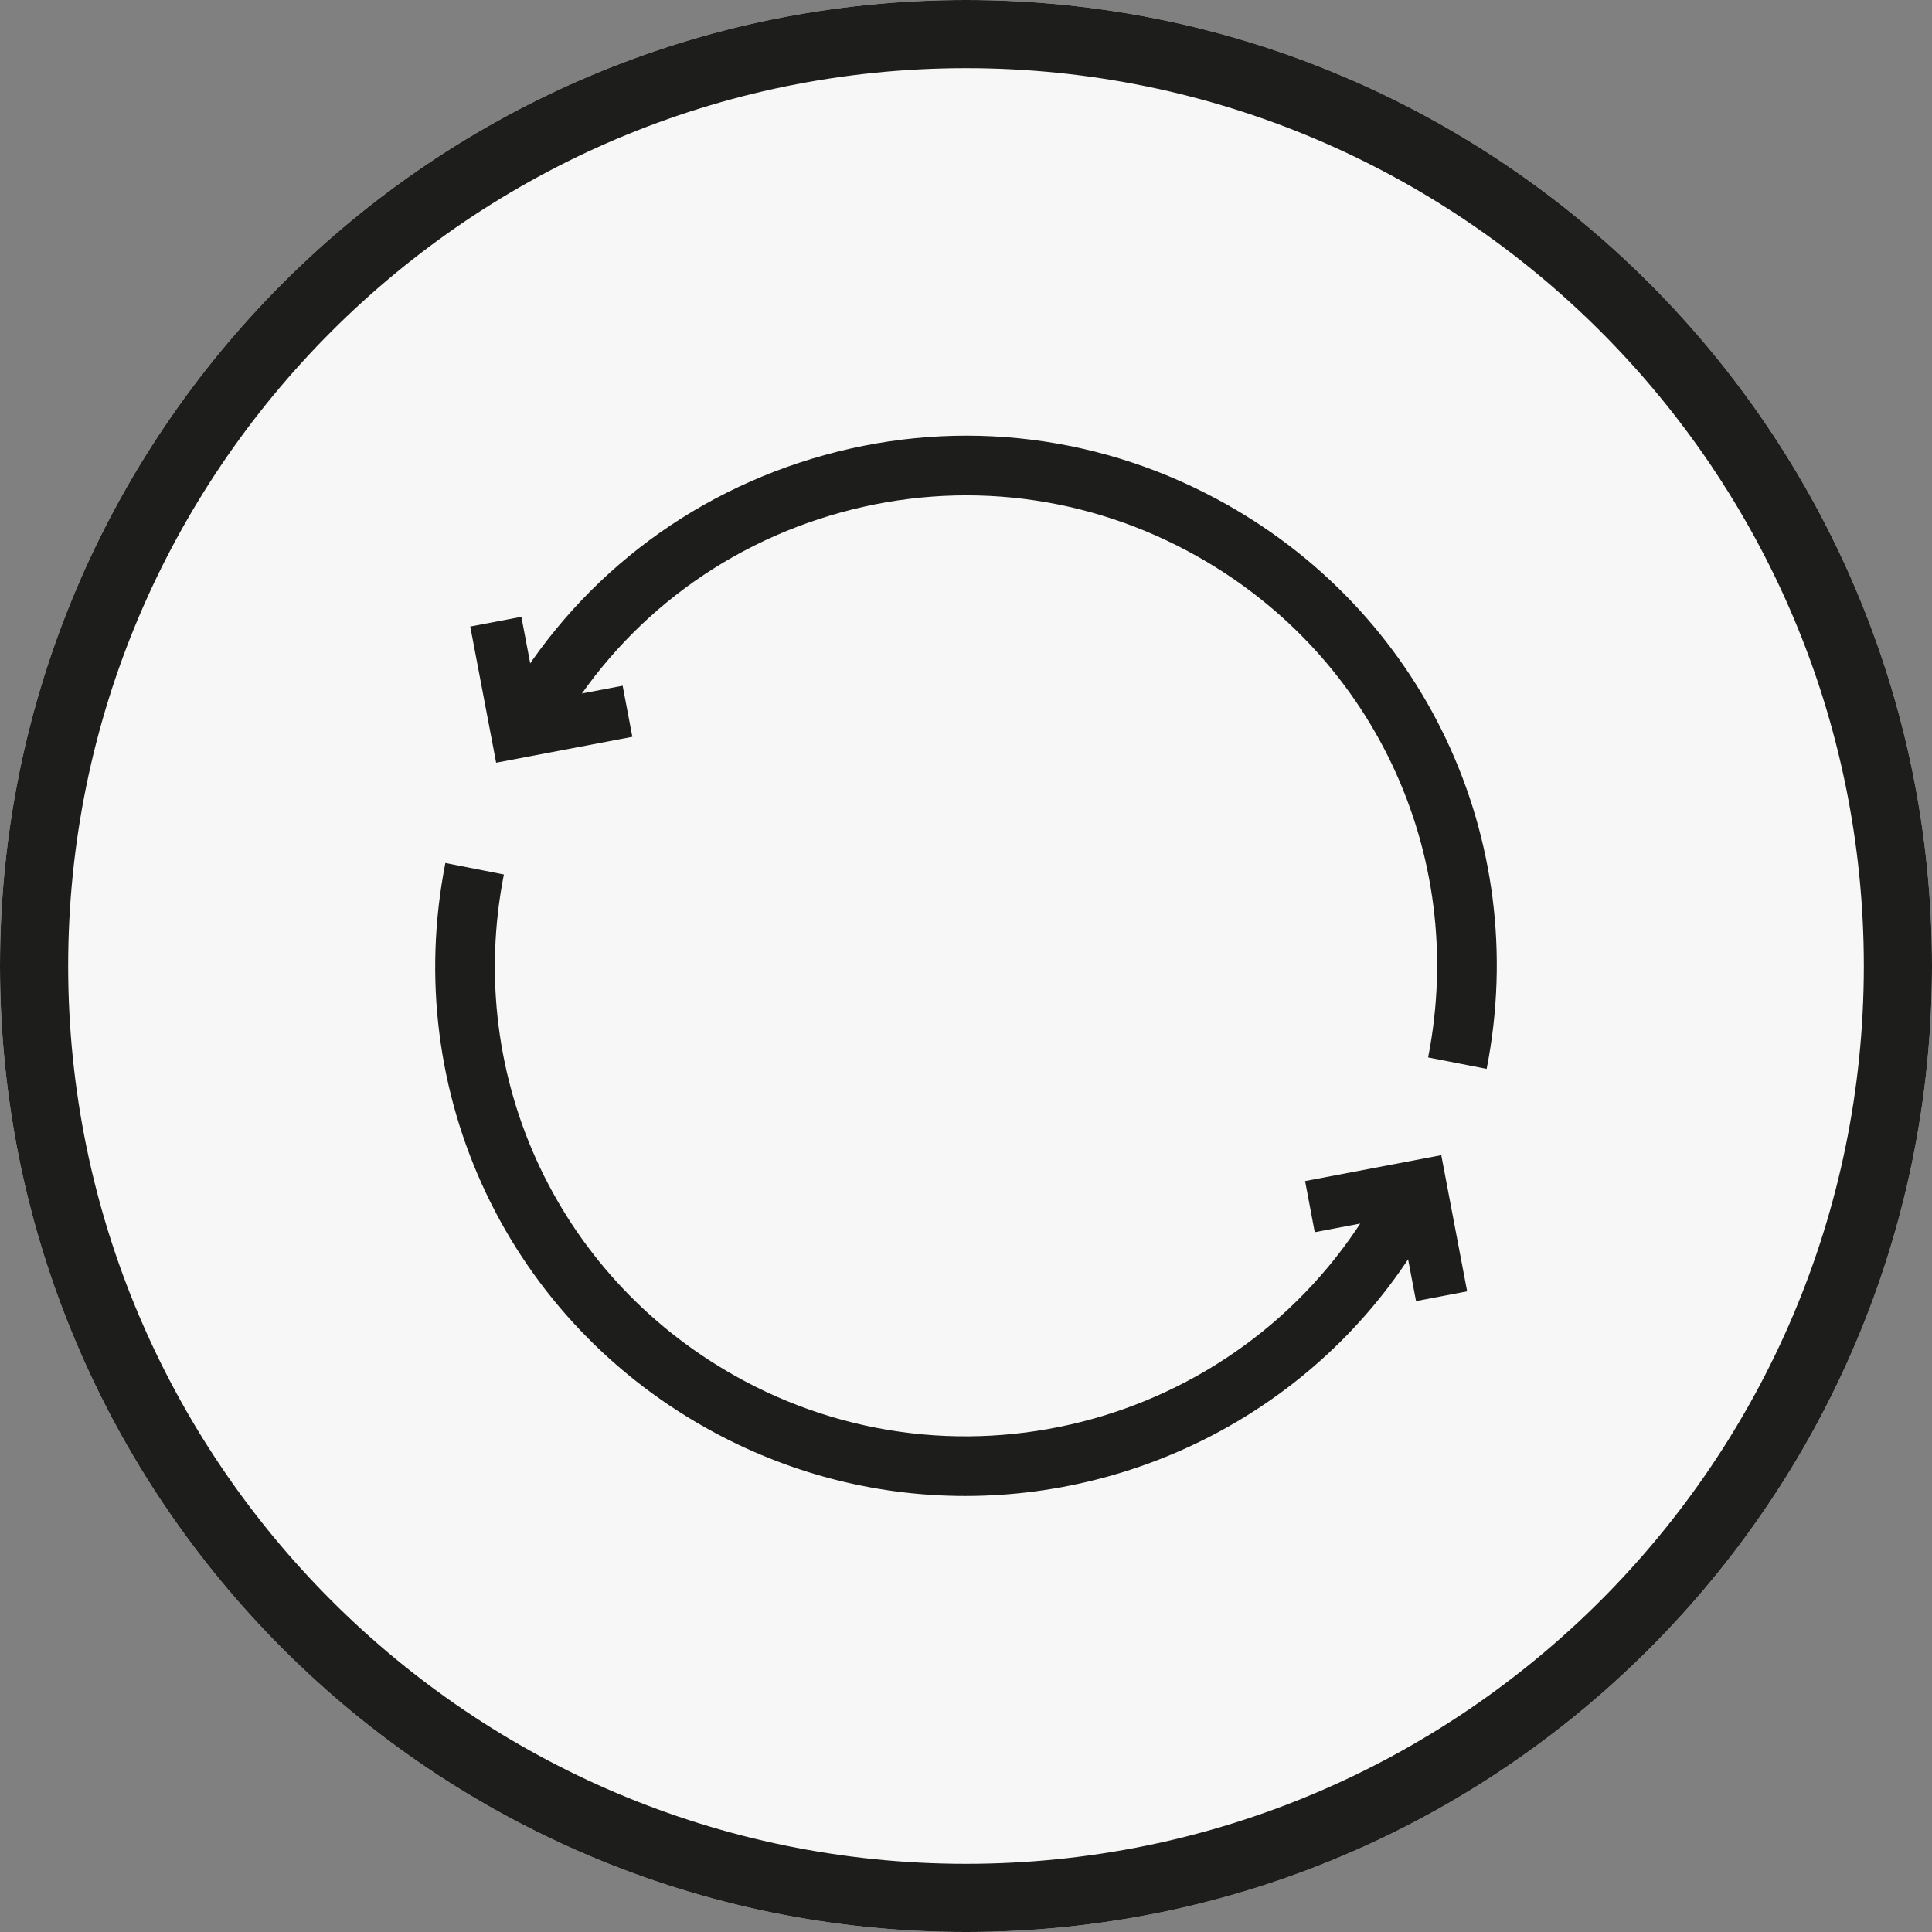
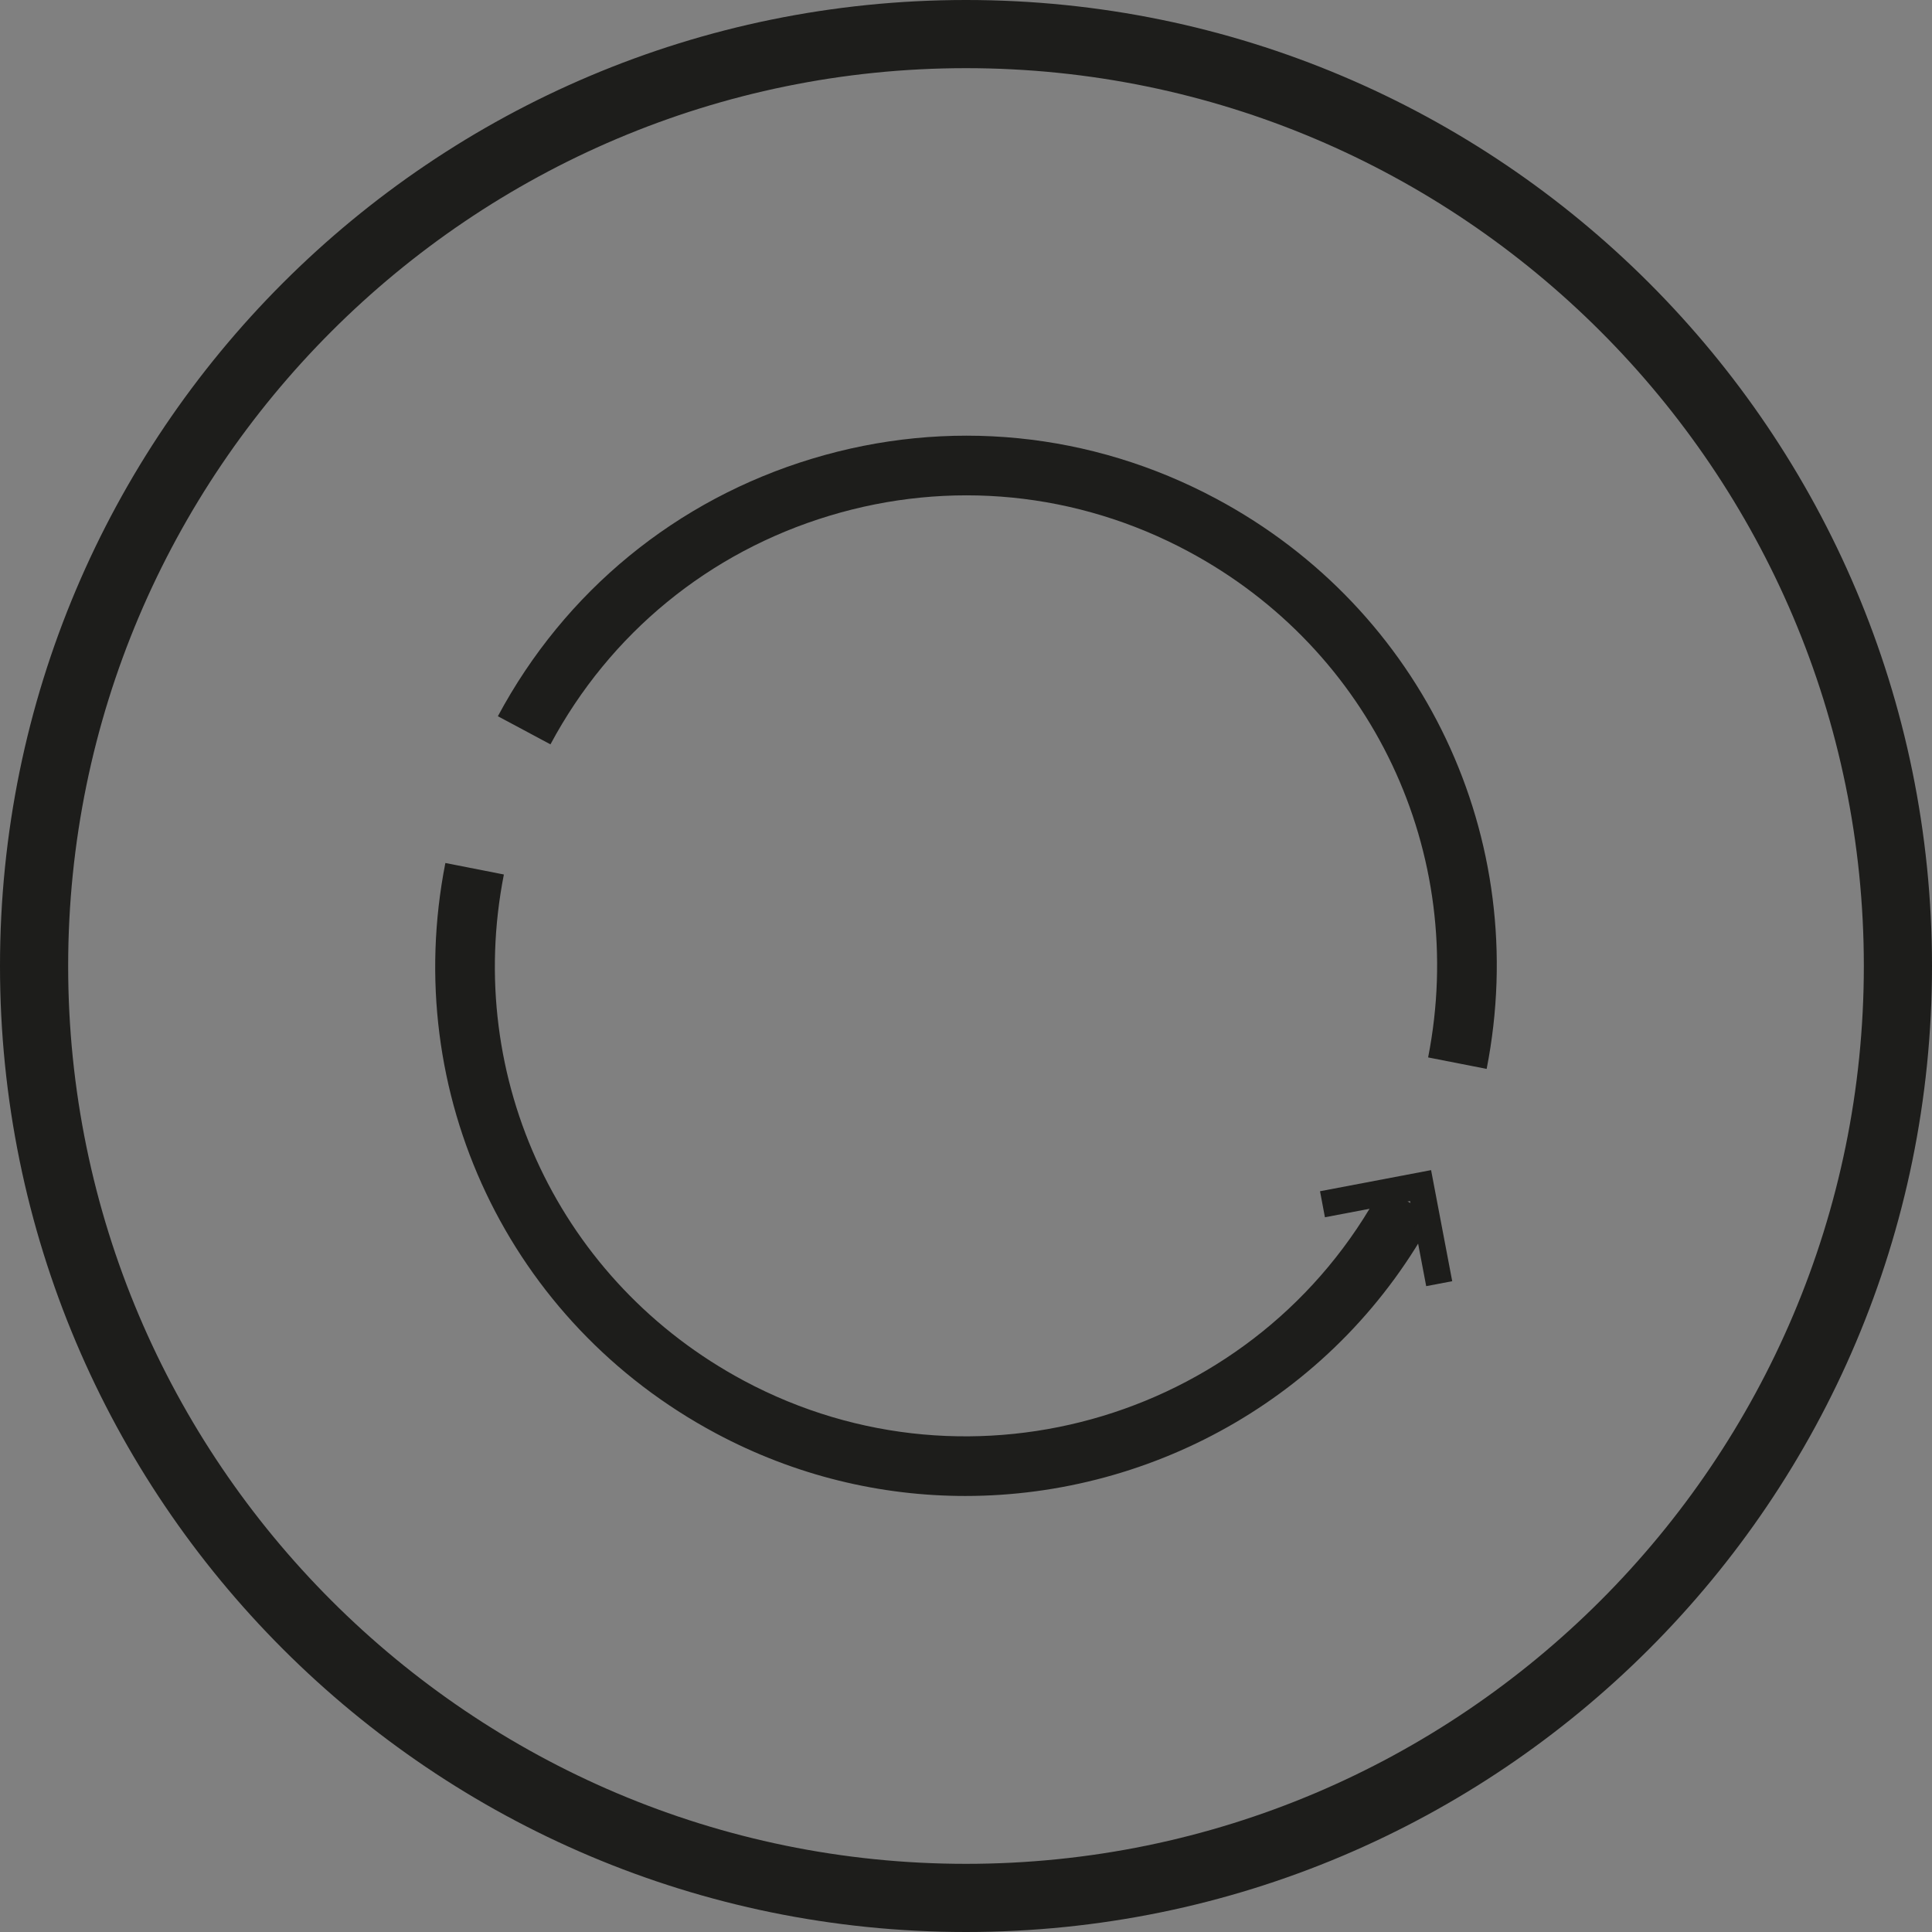
<svg xmlns="http://www.w3.org/2000/svg" width="500" zoomAndPan="magnify" viewBox="0 0 375 375" height="500" preserveAspectRatio="xMidYMid meet" version="1.0">
  <rect x="0" y="0" width="375" height="375" fill="#808080" stroke="none" />
  <defs>
    <clipPath id="ec0d72e67d">
      <path d="M 187.5 0 C 83.945 0 0 83.945 0 187.5 C 0 291.055 83.945 375 187.5 375 C 291.055 375 375 291.055 375 187.5 C 375 83.945 291.055 0 187.5 0 Z M 187.5 0" clip-rule="nonzero" />
    </clipPath>
  </defs>
  <g clip-path="url(#ec0d72e67d)">
-     <rect x="-37.5" width="450" fill="#f7f7f7" y="-37.5" height="450" fill-opacity="1" />
-   </g>
+     </g>
  <path fill="#1d1d1b" d="M 187.363 290.367 C 170.973 290.367 154.367 286.457 138.934 278.199 C 98.754 256.707 77.66 212.219 86.445 167.508 L 97.801 169.738 C 90.008 209.43 108.73 248.914 144.391 267.996 C 188.855 291.777 244.379 274.961 268.168 230.504 L 278.375 235.965 C 259.832 270.617 224.164 290.367 187.363 290.367 Z M 187.363 290.367" fill-opacity="1" fill-rule="nonzero" />
  <path fill="#1d1d1b" d="M 288.559 207.473 L 277.199 205.246 C 284.984 165.566 266.27 126.09 230.617 107.012 C 209.086 95.484 184.348 93.035 160.973 100.113 C 137.59 107.188 118.371 122.945 106.844 144.48 L 96.637 139.02 C 109.625 114.758 131.281 97.008 157.617 89.035 C 183.953 81.059 211.82 83.82 236.082 96.809 C 276.242 118.301 297.332 162.777 288.559 207.473 Z M 288.559 207.473" fill-opacity="1" fill-rule="nonzero" />
-   <path fill="#1d1d1b" d="M 118.883 136 L 119.836 141.043 L 98.273 145.141 L 94.176 123.586 L 99.223 122.625 L 102.363 139.137 Z M 118.883 136" fill-opacity="1" fill-rule="nonzero" />
-   <path fill="#1d1d1b" d="M 96.301 148.043 L 91.277 121.613 L 101.199 119.723 L 104.336 136.238 L 120.855 133.098 L 122.738 143.016 Z M 97.078 125.559 L 100.25 142.242 L 116.938 139.066 L 116.906 138.898 L 100.391 142.035 L 97.25 125.523 Z M 97.078 125.559" fill-opacity="1" fill-rule="nonzero" />
  <path fill="#1d1d1b" d="M 257.168 236.27 L 256.215 231.219 L 277.773 227.121 L 281.875 248.68 L 276.824 249.641 L 273.688 233.129 Z M 257.168 236.27" fill-opacity="1" fill-rule="nonzero" />
-   <path fill="#1d1d1b" d="M 274.852 252.543 L 271.715 236.031 L 255.191 239.168 L 253.316 229.242 L 279.75 224.219 L 284.773 250.652 Z M 275.66 230.23 L 278.801 246.742 L 278.973 246.707 L 275.801 230.02 L 259.109 233.195 L 259.145 233.367 Z M 275.66 230.23" fill-opacity="1" fill-rule="nonzero" />
  <path fill="#1d1d1b" d="M 187.5 13.23 C 283.594 13.23 361.77 91.406 361.77 187.5 C 361.77 283.594 283.594 361.77 187.5 361.77 C 91.406 361.77 13.23 283.594 13.23 187.5 C 13.23 91.406 91.406 13.23 187.5 13.23 M 187.5 0 C 83.945 0 0 83.945 0 187.5 C 0 291.055 83.945 375 187.5 375 C 291.055 375 375 291.055 375 187.5 C 375 83.945 291.055 0 187.5 0 Z M 187.5 0" fill-opacity="1" fill-rule="nonzero" />
</svg>